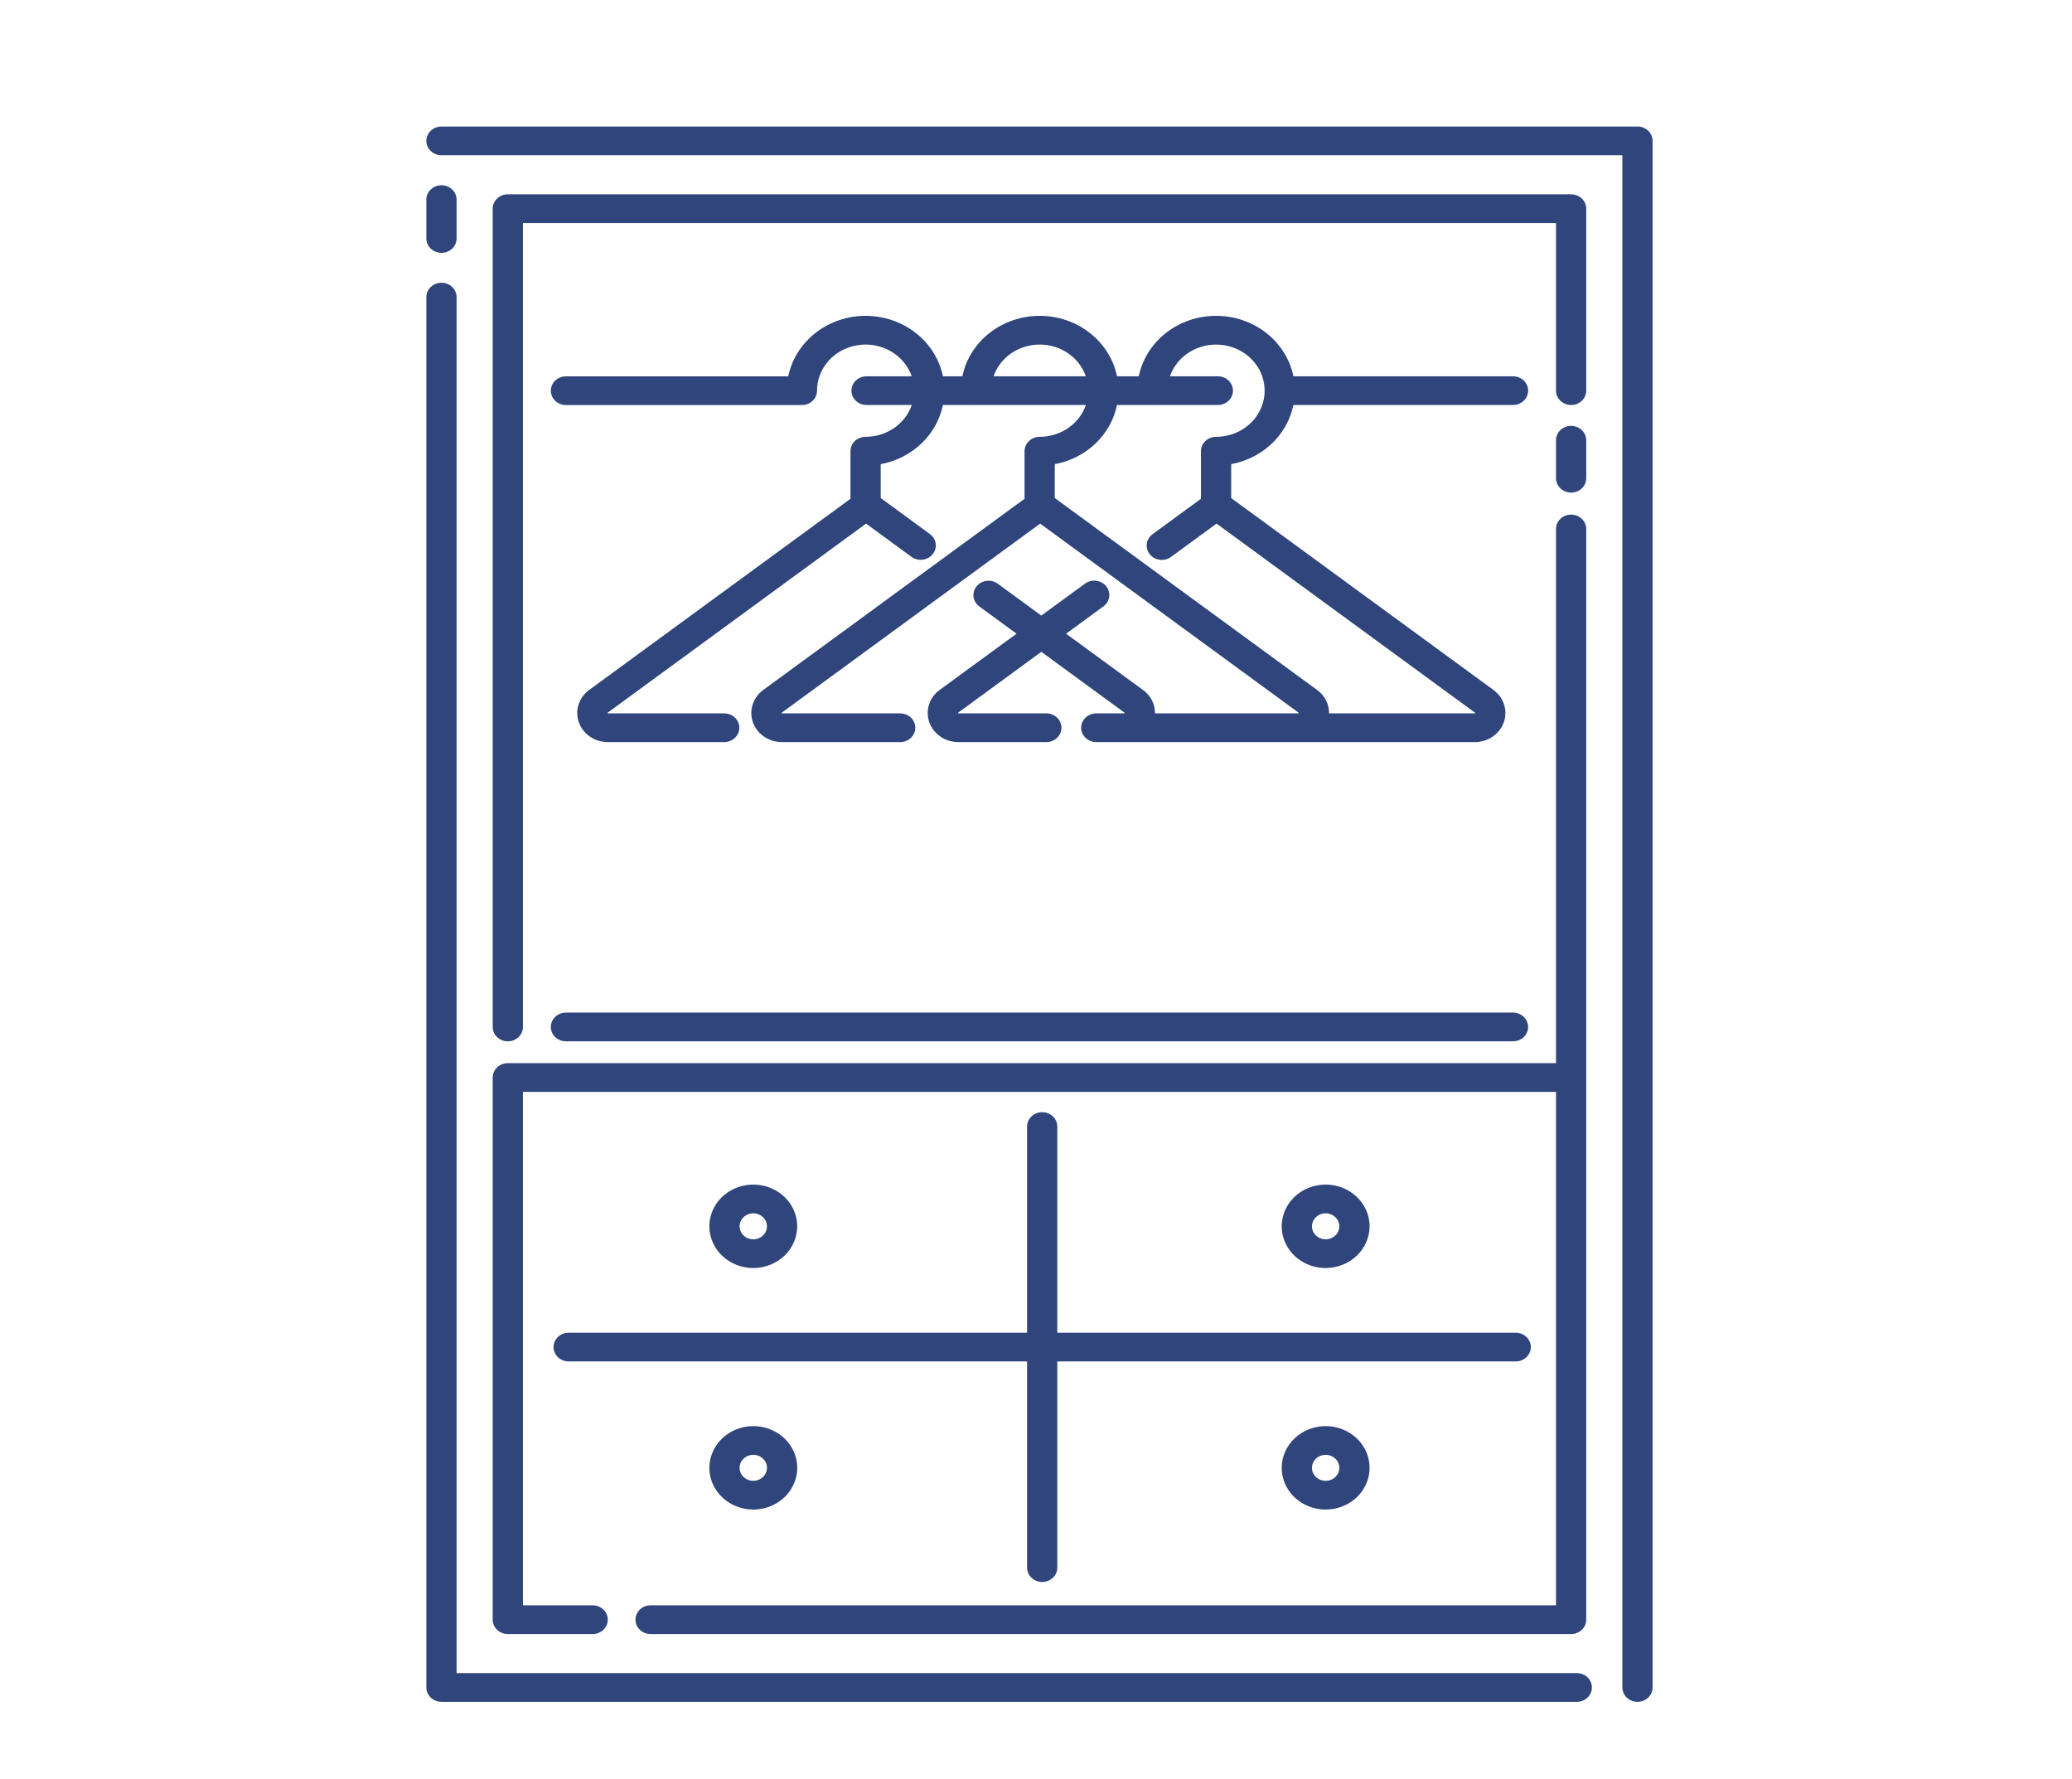
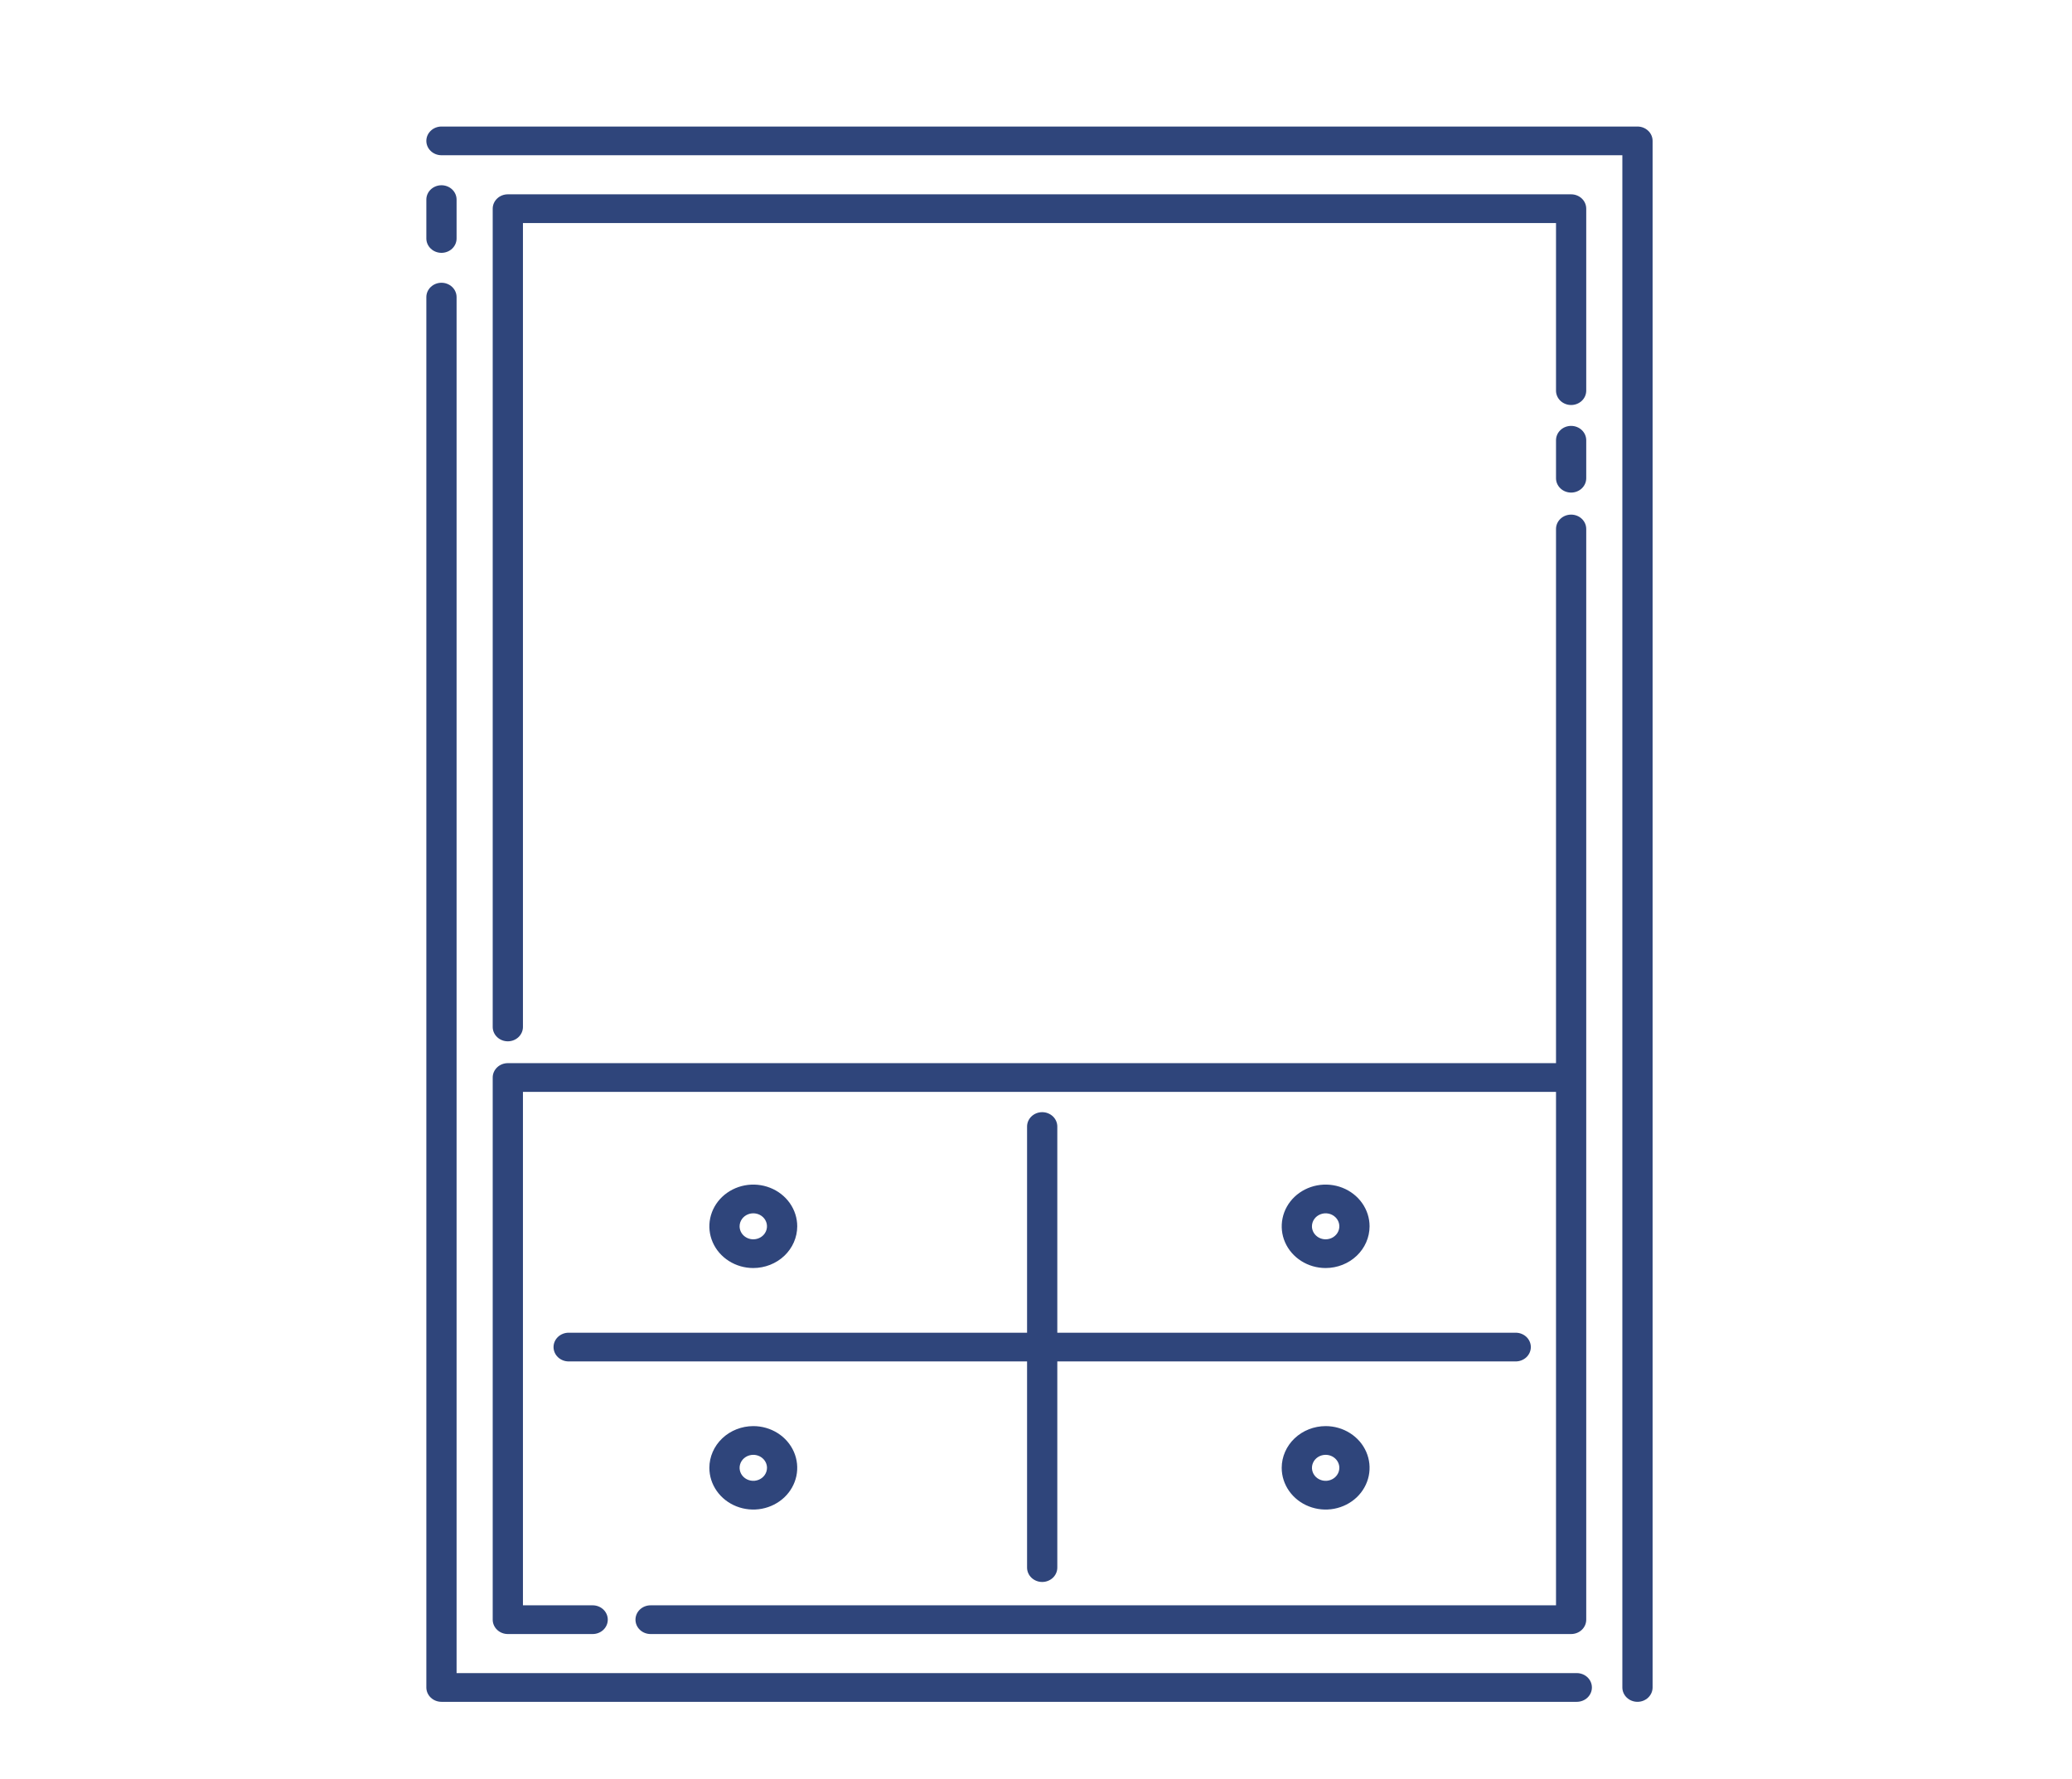
<svg xmlns="http://www.w3.org/2000/svg" width="106" height="91" viewBox="0 0 106 91" fill="none">
  <g clip-path="url(#clip0_2237_24686)">
    <path d="M22.585 7.94H82.997V86.308C82.997 86.503 83.079 86.69 83.224 86.828C83.369 86.966 83.565 87.043 83.771 87.043C83.976 87.043 84.172 86.966 84.317 86.828C84.463 86.69 84.544 86.503 84.544 86.308V7.206C84.544 7.011 84.463 6.824 84.317 6.687C84.172 6.549 83.976 6.472 83.771 6.472H22.585C22.38 6.472 22.183 6.549 22.038 6.687C21.893 6.824 21.811 7.011 21.811 7.206C21.811 7.401 21.893 7.588 22.038 7.725C22.183 7.863 22.38 7.94 22.585 7.94Z" fill="#2F457B" />
    <path d="M22.585 12.932C22.79 12.932 22.987 12.855 23.132 12.717C23.277 12.579 23.358 12.393 23.358 12.198V10.209C23.358 10.014 23.277 9.827 23.132 9.69C22.987 9.552 22.79 9.475 22.585 9.475C22.38 9.475 22.183 9.552 22.038 9.69C21.893 9.827 21.811 10.014 21.811 10.209V12.198C21.811 12.393 21.893 12.579 22.038 12.717C22.183 12.855 22.38 12.932 22.585 12.932Z" fill="#2F457B" />
    <path d="M22.585 87.043H80.666C80.871 87.043 81.068 86.966 81.213 86.828C81.358 86.69 81.439 86.503 81.439 86.309C81.439 86.114 81.358 85.927 81.213 85.789C81.068 85.652 80.871 85.574 80.666 85.574H23.358V15.197C23.358 15.002 23.277 14.815 23.132 14.677C22.987 14.54 22.79 14.462 22.585 14.462C22.38 14.462 22.183 14.54 22.038 14.677C21.893 14.815 21.811 15.002 21.811 15.197V86.309C21.811 86.503 21.893 86.69 22.038 86.828C22.183 86.966 22.38 87.043 22.585 87.043Z" fill="#2F457B" />
    <path d="M28.318 68.898C28.318 69.093 28.4 69.28 28.545 69.418C28.69 69.555 28.887 69.633 29.092 69.633H52.543V80.178C52.543 80.373 52.625 80.56 52.77 80.698C52.915 80.835 53.111 80.913 53.317 80.913C53.522 80.913 53.718 80.835 53.864 80.698C54.008 80.56 54.09 80.373 54.09 80.178V69.633H77.541C77.746 69.633 77.943 69.555 78.088 69.418C78.233 69.28 78.315 69.093 78.315 68.898C78.315 68.704 78.233 68.517 78.088 68.379C77.943 68.242 77.746 68.164 77.541 68.164H54.09V57.619C54.09 57.424 54.008 57.237 53.864 57.099C53.718 56.962 53.522 56.884 53.317 56.884C53.111 56.884 52.915 56.962 52.77 57.099C52.625 57.237 52.543 57.424 52.543 57.619V68.164H29.092C28.887 68.164 28.69 68.242 28.545 68.379C28.4 68.517 28.318 68.704 28.318 68.898Z" fill="#2F457B" />
    <path d="M40.785 62.722C40.785 62.3 40.653 61.888 40.406 61.537C40.159 61.186 39.808 60.912 39.397 60.751C38.987 60.589 38.535 60.547 38.099 60.629C37.663 60.712 37.263 60.915 36.948 61.213C36.634 61.512 36.42 61.892 36.333 62.306C36.246 62.72 36.291 63.149 36.461 63.539C36.631 63.929 36.919 64.262 37.289 64.496C37.658 64.731 38.093 64.856 38.537 64.856C39.133 64.855 39.704 64.63 40.126 64.23C40.547 63.83 40.784 63.288 40.785 62.722ZM37.837 62.722C37.837 62.591 37.878 62.462 37.955 62.353C38.032 62.243 38.141 62.158 38.269 62.108C38.397 62.057 38.538 62.044 38.674 62.07C38.81 62.095 38.935 62.159 39.033 62.252C39.131 62.345 39.197 62.463 39.224 62.592C39.251 62.721 39.238 62.855 39.184 62.977C39.132 63.098 39.042 63.202 38.927 63.275C38.811 63.348 38.676 63.387 38.537 63.387C38.352 63.387 38.174 63.317 38.042 63.192C37.911 63.068 37.837 62.898 37.837 62.722Z" fill="#2F457B" />
    <path d="M70.065 62.722C70.065 62.3 69.933 61.888 69.686 61.537C69.439 61.186 69.088 60.912 68.678 60.751C68.267 60.589 67.815 60.547 67.379 60.629C66.943 60.712 66.543 60.915 66.228 61.213C65.914 61.512 65.7 61.892 65.614 62.306C65.527 62.72 65.571 63.149 65.741 63.539C65.912 63.929 66.2 64.262 66.569 64.496C66.939 64.731 67.373 64.856 67.818 64.856C68.414 64.855 68.985 64.63 69.406 64.23C69.827 63.83 70.064 63.288 70.065 62.722ZM67.117 62.722C67.117 62.591 67.158 62.462 67.235 62.353C67.312 62.243 67.422 62.158 67.55 62.108C67.678 62.057 67.818 62.044 67.954 62.07C68.09 62.095 68.215 62.159 68.313 62.252C68.411 62.345 68.478 62.463 68.505 62.592C68.532 62.721 68.518 62.855 68.465 62.977C68.412 63.098 68.322 63.202 68.207 63.275C68.092 63.348 67.956 63.387 67.818 63.387C67.632 63.387 67.454 63.317 67.323 63.192C67.191 63.068 67.117 62.898 67.117 62.722Z" fill="#2F457B" />
    <path d="M36.29 75.075C36.29 75.497 36.422 75.909 36.669 76.26C36.916 76.611 37.267 76.885 37.677 77.046C38.088 77.208 38.54 77.25 38.976 77.168C39.412 77.085 39.812 76.882 40.127 76.584C40.441 76.285 40.655 75.905 40.742 75.491C40.828 75.077 40.784 74.648 40.614 74.258C40.444 73.868 40.156 73.535 39.786 73.3C39.416 73.066 38.982 72.941 38.537 72.941C37.942 72.942 37.37 73.167 36.949 73.567C36.528 73.967 36.291 74.509 36.29 75.075ZM39.238 75.075C39.238 75.206 39.197 75.335 39.12 75.444C39.043 75.554 38.933 75.639 38.805 75.689C38.677 75.74 38.537 75.753 38.401 75.727C38.265 75.701 38.14 75.638 38.042 75.545C37.944 75.452 37.877 75.334 37.85 75.204C37.823 75.076 37.837 74.942 37.89 74.82C37.943 74.699 38.033 74.595 38.148 74.522C38.263 74.449 38.399 74.41 38.537 74.41C38.723 74.41 38.901 74.48 39.032 74.605C39.164 74.729 39.238 74.898 39.238 75.075Z" fill="#2F457B" />
    <path d="M65.57 75.075C65.57 75.497 65.702 75.909 65.949 76.26C66.196 76.611 66.547 76.885 66.958 77.046C67.368 77.208 67.82 77.25 68.256 77.168C68.692 77.085 69.092 76.882 69.407 76.584C69.721 76.285 69.935 75.905 70.022 75.491C70.109 75.077 70.064 74.648 69.894 74.258C69.724 73.868 69.436 73.535 69.066 73.301C68.697 73.066 68.262 72.941 67.818 72.941C67.222 72.942 66.651 73.167 66.229 73.567C65.808 73.967 65.571 74.509 65.57 75.075ZM68.518 75.075C68.518 75.206 68.477 75.335 68.4 75.444C68.323 75.554 68.214 75.639 68.086 75.689C67.958 75.74 67.817 75.753 67.681 75.727C67.545 75.701 67.42 75.638 67.322 75.545C67.224 75.452 67.158 75.334 67.131 75.204C67.104 75.075 67.118 74.942 67.171 74.82C67.224 74.699 67.313 74.595 67.428 74.522C67.544 74.449 67.679 74.41 67.818 74.41C68.003 74.41 68.181 74.48 68.313 74.605C68.444 74.729 68.518 74.898 68.518 75.075Z" fill="#2F457B" />
    <path d="M33.283 83.576H80.376C80.581 83.576 80.778 83.499 80.923 83.361C81.068 83.223 81.149 83.036 81.149 82.842V27.055C81.149 26.861 81.068 26.674 80.923 26.536C80.778 26.398 80.581 26.321 80.376 26.321C80.171 26.321 79.974 26.398 79.829 26.536C79.684 26.674 79.603 26.861 79.603 27.055V54.377H25.98C25.774 54.377 25.578 54.454 25.433 54.592C25.288 54.73 25.206 54.917 25.206 55.111V82.842C25.206 83.036 25.288 83.223 25.433 83.361C25.578 83.499 25.774 83.576 25.98 83.576H30.32C30.525 83.576 30.722 83.499 30.867 83.361C31.012 83.223 31.093 83.036 31.093 82.842C31.093 82.647 31.012 82.46 30.867 82.322C30.722 82.185 30.525 82.107 30.32 82.107H26.753V55.846H79.603V82.107H33.283C33.078 82.107 32.881 82.185 32.736 82.322C32.591 82.46 32.51 82.647 32.51 82.842C32.51 83.036 32.591 83.223 32.736 83.361C32.881 83.499 33.078 83.576 33.283 83.576Z" fill="#2F457B" />
    <path d="M81.149 22.517C81.149 22.323 81.068 22.136 80.923 21.998C80.778 21.86 80.581 21.783 80.376 21.783C80.171 21.783 79.974 21.86 79.829 21.998C79.684 22.136 79.603 22.323 79.603 22.517V24.46C79.603 24.655 79.684 24.841 79.829 24.979C79.974 25.117 80.171 25.194 80.376 25.194C80.581 25.194 80.778 25.117 80.923 24.979C81.068 24.841 81.149 24.655 81.149 24.46V22.517Z" fill="#2F457B" />
    <path d="M81.149 10.673C81.149 10.478 81.068 10.292 80.923 10.154C80.778 10.016 80.581 9.939 80.376 9.939H25.98C25.774 9.939 25.578 10.016 25.433 10.154C25.288 10.292 25.206 10.478 25.206 10.673V52.526C25.206 52.72 25.288 52.907 25.433 53.045C25.578 53.183 25.774 53.26 25.98 53.26C26.185 53.26 26.381 53.183 26.526 53.045C26.671 52.907 26.753 52.72 26.753 52.526V11.408H79.603V19.98C79.603 20.175 79.684 20.362 79.829 20.5C79.974 20.637 80.171 20.715 80.376 20.715C80.581 20.715 80.778 20.637 80.923 20.5C81.068 20.362 81.149 20.175 81.149 19.98V10.673Z" fill="#2F457B" />
-     <path d="M28.953 53.26H77.403C77.608 53.26 77.805 53.182 77.95 53.045C78.095 52.907 78.176 52.72 78.176 52.526C78.176 52.331 78.095 52.144 77.95 52.006C77.805 51.868 77.608 51.791 77.403 51.791H28.953C28.748 51.791 28.551 51.868 28.406 52.006C28.261 52.144 28.18 52.331 28.18 52.526C28.18 52.72 28.261 52.907 28.406 53.045C28.551 53.182 28.748 53.26 28.953 53.26Z" fill="#2F457B" />
-     <path d="M65.216 22.536C65.7 22.021 66.029 21.392 66.167 20.715H77.403C77.608 20.715 77.805 20.637 77.95 20.5C78.095 20.362 78.176 20.175 78.176 19.98C78.176 19.785 78.095 19.599 77.95 19.461C77.805 19.323 77.608 19.246 77.403 19.246H66.169C65.99 18.375 65.497 17.59 64.775 17.026C64.054 16.462 63.148 16.154 62.213 16.154C61.279 16.154 60.373 16.462 59.652 17.026C58.93 17.59 58.437 18.375 58.258 19.246H57.145C56.965 18.375 56.472 17.59 55.751 17.026C55.029 16.462 54.124 16.154 53.189 16.154C52.254 16.154 51.349 16.462 50.627 17.026C49.906 17.59 49.413 18.375 49.233 19.246H48.239C48.059 18.375 47.566 17.59 46.844 17.026C46.122 16.462 45.216 16.154 44.281 16.154C43.346 16.155 42.44 16.464 41.719 17.028C40.997 17.593 40.505 18.378 40.326 19.249H28.953C28.748 19.249 28.551 19.326 28.406 19.464C28.261 19.602 28.18 19.788 28.18 19.983C28.18 20.178 28.261 20.365 28.406 20.502C28.551 20.64 28.748 20.717 28.953 20.717H41.024C41.229 20.717 41.426 20.64 41.571 20.502C41.716 20.365 41.797 20.178 41.797 19.983C41.797 19.422 42.008 18.879 42.391 18.452C42.774 18.025 43.305 17.742 43.889 17.653C44.472 17.564 45.07 17.676 45.575 17.968C46.079 18.26 46.458 18.713 46.642 19.246H44.331C44.126 19.246 43.929 19.323 43.785 19.461C43.639 19.599 43.558 19.785 43.558 19.98C43.558 20.175 43.639 20.362 43.785 20.5C43.929 20.637 44.126 20.715 44.331 20.715H46.645C46.482 21.188 46.166 21.6 45.742 21.892C45.317 22.184 44.806 22.342 44.282 22.342C44.077 22.342 43.88 22.42 43.735 22.557C43.59 22.695 43.509 22.882 43.509 23.077V25.511L30.141 35.289C29.882 35.479 29.692 35.74 29.597 36.038C29.502 36.335 29.508 36.653 29.614 36.947C29.719 37.242 29.919 37.497 30.185 37.678C30.451 37.859 30.77 37.956 31.097 37.956H37.048C37.254 37.956 37.45 37.879 37.595 37.741C37.74 37.603 37.822 37.416 37.822 37.221C37.822 37.027 37.74 36.84 37.595 36.702C37.45 36.565 37.254 36.487 37.048 36.487L31.086 36.488C31.082 36.483 31.079 36.477 31.079 36.47C31.079 36.464 31.081 36.458 31.085 36.453L44.307 26.781L46.633 28.483C46.796 28.6 47.001 28.652 47.203 28.626C47.406 28.601 47.59 28.5 47.714 28.346C47.839 28.193 47.895 27.998 47.869 27.806C47.843 27.613 47.738 27.438 47.577 27.319L45.056 25.474V23.74C45.843 23.594 46.567 23.228 47.133 22.689C47.7 22.15 48.085 21.463 48.237 20.715H49.901C49.911 20.715 49.92 20.717 49.93 20.717C49.94 20.717 49.949 20.715 49.959 20.715H55.551C55.388 21.188 55.072 21.6 54.647 21.892C54.223 22.184 53.712 22.342 53.188 22.342C52.983 22.342 52.786 22.42 52.641 22.557C52.496 22.695 52.414 22.882 52.414 23.077V25.511L39.047 35.289C38.788 35.479 38.597 35.74 38.503 36.038C38.408 36.335 38.414 36.653 38.52 36.947C38.625 37.242 38.825 37.497 39.091 37.678C39.357 37.859 39.676 37.956 40.003 37.956H46.053C46.258 37.956 46.454 37.879 46.599 37.741C46.744 37.603 46.826 37.416 46.826 37.221C46.826 37.027 46.744 36.84 46.599 36.702C46.454 36.565 46.258 36.487 46.053 36.487L39.992 36.488C39.988 36.483 39.985 36.477 39.985 36.47C39.985 36.464 39.987 36.458 39.991 36.453L53.213 26.781L66.444 36.458C66.444 36.465 66.442 36.471 66.438 36.476C66.434 36.482 66.429 36.485 66.422 36.487H59.086C59.09 36.256 59.037 36.026 58.931 35.818C58.824 35.61 58.667 35.429 58.472 35.289L54.539 32.412L56.446 31.017C56.527 30.958 56.595 30.885 56.646 30.801C56.697 30.718 56.731 30.625 56.744 30.529C56.758 30.433 56.751 30.336 56.724 30.242C56.698 30.149 56.652 30.061 56.59 29.985C56.528 29.908 56.45 29.844 56.362 29.796C56.273 29.747 56.176 29.716 56.075 29.704C55.974 29.692 55.871 29.699 55.773 29.725C55.674 29.75 55.582 29.794 55.502 29.854L53.272 31.485L51.042 29.854C50.879 29.736 50.674 29.684 50.472 29.71C50.269 29.735 50.085 29.836 49.961 29.989C49.836 30.143 49.78 30.337 49.806 30.53C49.831 30.723 49.937 30.898 50.098 31.017L52.005 32.412L48.071 35.289C47.812 35.479 47.622 35.74 47.527 36.038C47.433 36.335 47.439 36.653 47.544 36.947C47.65 37.242 47.849 37.497 48.115 37.678C48.382 37.859 48.7 37.956 49.028 37.956H53.529C53.734 37.956 53.931 37.879 54.076 37.741C54.221 37.603 54.302 37.416 54.302 37.221C54.302 37.027 54.221 36.84 54.076 36.702C53.931 36.565 53.734 36.487 53.529 36.487L49.017 36.488C49.012 36.483 49.01 36.477 49.009 36.471C49.009 36.464 49.011 36.458 49.015 36.453L53.272 33.339L57.538 36.458C57.538 36.465 57.536 36.471 57.532 36.476C57.528 36.482 57.523 36.485 57.516 36.487H56.084C55.879 36.487 55.682 36.565 55.537 36.702C55.392 36.84 55.31 37.027 55.31 37.221C55.31 37.416 55.392 37.603 55.537 37.741C55.682 37.879 55.879 37.956 56.084 37.956H75.446C75.774 37.956 76.093 37.859 76.359 37.678C76.625 37.497 76.825 37.242 76.93 36.948C77.035 36.654 77.041 36.336 76.947 36.038C76.852 35.741 76.662 35.479 76.403 35.289L62.986 25.475V23.74C63.847 23.579 64.63 23.157 65.216 22.536ZM51.531 18.225C51.838 17.963 52.21 17.779 52.611 17.688C53.013 17.597 53.432 17.602 53.831 17.703C54.229 17.805 54.595 17.999 54.895 18.268C55.195 18.538 55.419 18.873 55.548 19.246H50.828C50.964 18.853 51.207 18.501 51.531 18.225ZM75.446 36.487H67.992C67.996 36.256 67.943 36.026 67.837 35.818C67.73 35.61 67.573 35.429 67.379 35.289L53.961 25.474V23.74C54.749 23.594 55.473 23.228 56.039 22.689C56.606 22.15 56.99 21.463 57.143 20.715H58.925C58.935 20.715 58.944 20.717 58.954 20.717C58.964 20.717 58.973 20.715 58.983 20.715H62.302C62.507 20.715 62.704 20.637 62.849 20.5C62.994 20.362 63.076 20.175 63.076 19.98C63.076 19.785 62.994 19.599 62.849 19.461C62.704 19.323 62.507 19.246 62.302 19.246H59.853C59.996 18.833 60.256 18.466 60.605 18.185C60.954 17.903 61.379 17.719 61.831 17.652C62.283 17.586 62.746 17.639 63.169 17.806C63.591 17.974 63.957 18.248 64.225 18.601C64.494 18.953 64.654 19.368 64.689 19.802C64.725 20.235 64.633 20.669 64.425 21.056C64.217 21.443 63.9 21.768 63.51 21.995C63.119 22.222 62.67 22.342 62.212 22.342C62.007 22.342 61.811 22.42 61.666 22.557C61.52 22.695 61.439 22.882 61.439 23.077V25.511L58.967 27.319C58.886 27.378 58.818 27.451 58.767 27.535C58.715 27.618 58.682 27.711 58.669 27.807C58.655 27.903 58.662 28 58.689 28.094C58.715 28.187 58.761 28.275 58.823 28.351C58.885 28.428 58.963 28.492 59.051 28.54C59.14 28.588 59.237 28.619 59.338 28.632C59.439 28.644 59.542 28.637 59.64 28.611C59.739 28.586 59.831 28.542 59.911 28.482L62.237 26.781L75.468 36.458C75.469 36.465 75.467 36.471 75.463 36.476C75.459 36.482 75.453 36.485 75.446 36.487Z" fill="#2F457B" />
  </g>
  <defs>
    <clipPath id="clip0_2237_24686">
      <rect width="106" height="90" fill="white" transform="translate(0 0.5)" />
    </clipPath>
  </defs>
</svg>